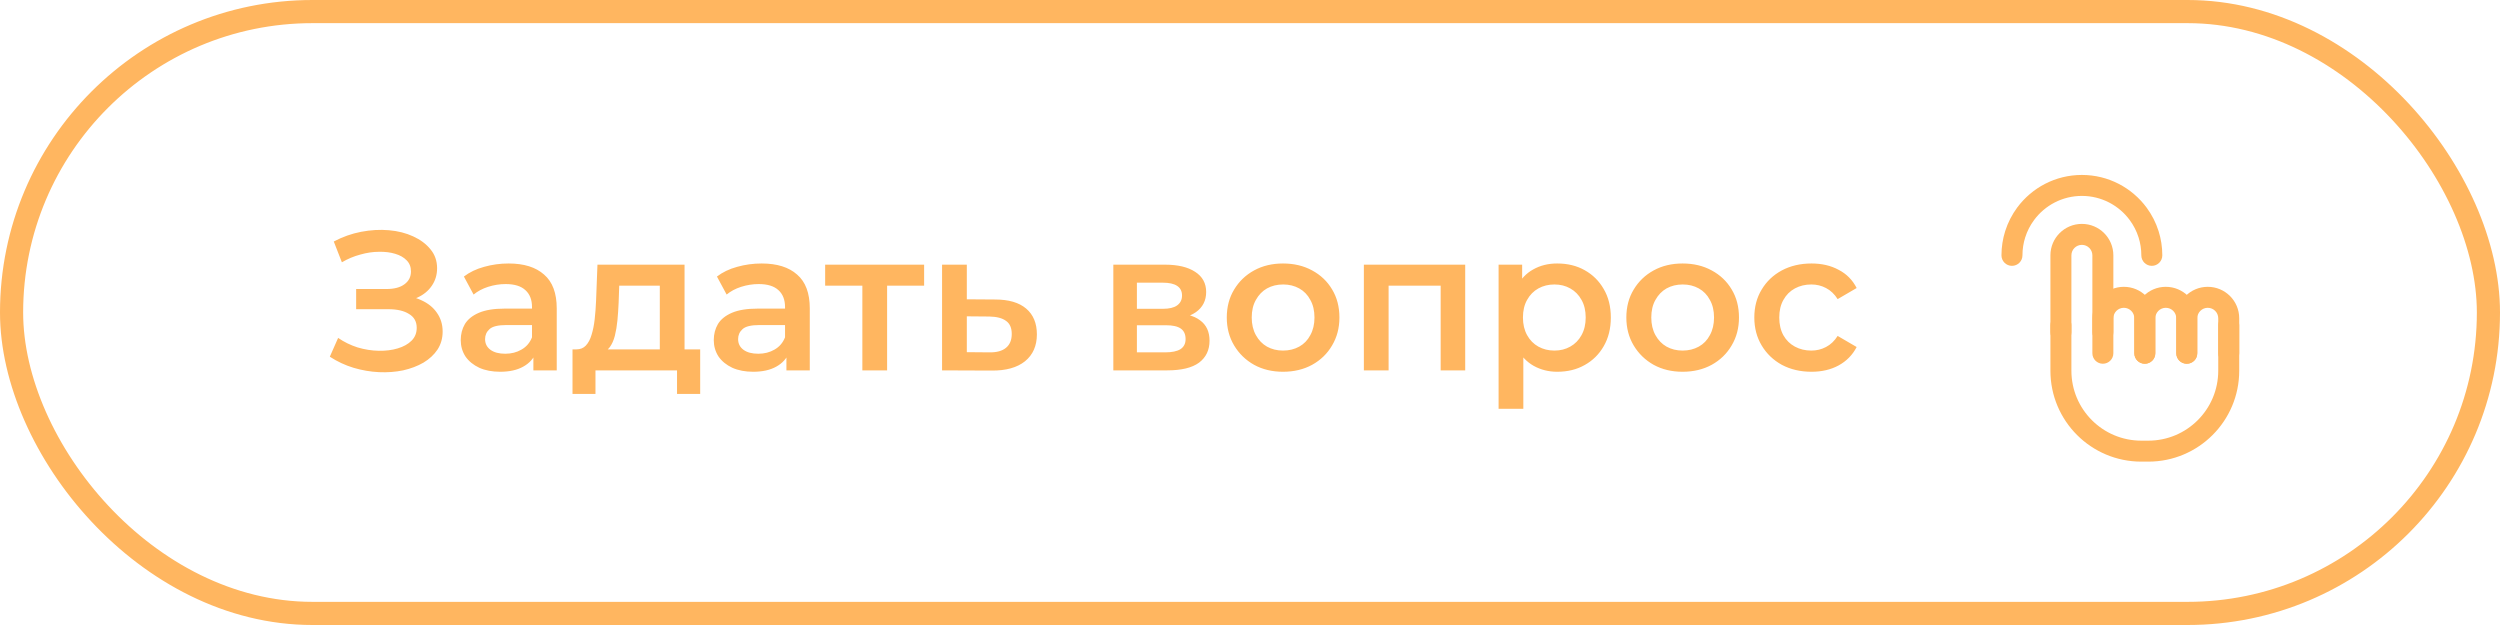
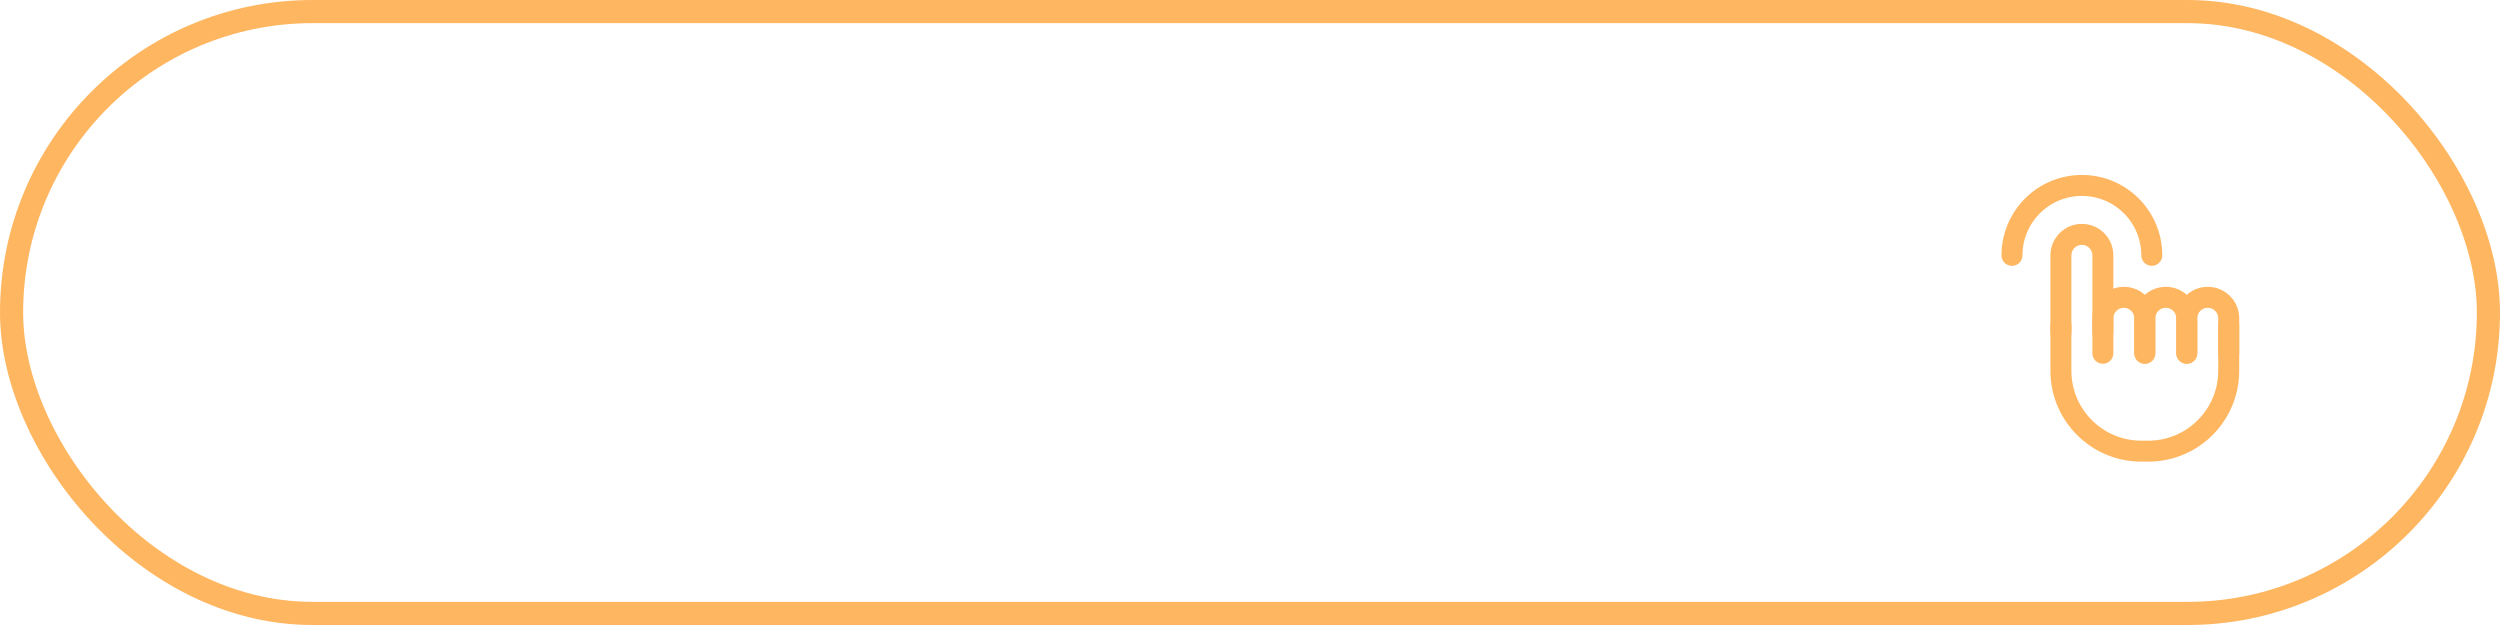
<svg xmlns="http://www.w3.org/2000/svg" width="216" height="54" viewBox="0 0 216 54" fill="none">
  <rect x="1" y="1" width="214" height="52" rx="26" stroke="#FFB660" stroke-width="2" />
-   <path d="M28.496 30.82L29.214 29.195C29.727 29.549 30.286 29.822 30.89 30.016C31.506 30.199 32.116 30.296 32.72 30.307C33.325 30.318 33.872 30.25 34.362 30.102C34.864 29.953 35.263 29.731 35.559 29.435C35.856 29.138 36.004 28.768 36.004 28.323C36.004 27.787 35.782 27.388 35.337 27.126C34.904 26.852 34.311 26.715 33.558 26.715H30.771V24.971H33.387C34.06 24.971 34.579 24.834 34.944 24.561C35.32 24.287 35.508 23.916 35.508 23.449C35.508 23.061 35.383 22.742 35.132 22.491C34.892 22.24 34.562 22.052 34.14 21.927C33.729 21.801 33.262 21.744 32.737 21.756C32.224 21.756 31.688 21.835 31.13 21.995C30.571 22.143 30.041 22.366 29.539 22.662L28.838 20.866C29.59 20.467 30.377 20.188 31.198 20.028C32.03 19.869 32.834 19.823 33.61 19.892C34.385 19.96 35.08 20.137 35.696 20.422C36.323 20.707 36.825 21.083 37.201 21.55C37.577 22.006 37.765 22.548 37.765 23.175C37.765 23.745 37.611 24.253 37.304 24.697C37.007 25.131 36.597 25.467 36.072 25.706C35.548 25.946 34.938 26.066 34.242 26.066L34.328 25.518C35.115 25.518 35.799 25.655 36.38 25.929C36.973 26.191 37.429 26.556 37.748 27.023C38.079 27.491 38.244 28.032 38.244 28.648C38.244 29.229 38.096 29.748 37.8 30.204C37.503 30.649 37.098 31.025 36.585 31.333C36.072 31.629 35.485 31.852 34.824 32C34.163 32.137 33.467 32.188 32.737 32.154C32.008 32.12 31.278 31.994 30.548 31.778C29.83 31.561 29.146 31.242 28.496 30.82ZM46.084 32V30.153L45.965 29.76V26.527C45.965 25.9 45.776 25.416 45.4 25.074C45.024 24.72 44.454 24.543 43.69 24.543C43.177 24.543 42.669 24.623 42.168 24.783C41.678 24.942 41.261 25.165 40.919 25.45L40.081 23.893C40.572 23.517 41.153 23.238 41.826 23.055C42.51 22.862 43.217 22.765 43.946 22.765C45.269 22.765 46.289 23.084 47.008 23.723C47.737 24.35 48.102 25.324 48.102 26.647V32H46.084ZM43.211 32.12C42.527 32.12 41.928 32.006 41.415 31.778C40.902 31.538 40.503 31.213 40.218 30.803C39.944 30.381 39.808 29.908 39.808 29.383C39.808 28.87 39.927 28.409 40.167 27.998C40.418 27.588 40.822 27.263 41.381 27.023C41.94 26.784 42.681 26.664 43.604 26.664H46.255V28.084H43.758C43.029 28.084 42.538 28.203 42.288 28.443C42.037 28.671 41.911 28.956 41.911 29.298C41.911 29.686 42.065 29.993 42.373 30.221C42.681 30.449 43.108 30.563 43.656 30.563C44.18 30.563 44.648 30.444 45.058 30.204C45.48 29.965 45.782 29.611 45.965 29.144L46.324 30.427C46.118 30.962 45.748 31.379 45.212 31.675C44.688 31.971 44.021 32.12 43.211 32.12ZM57.007 31.008V24.68H53.501L53.45 26.151C53.427 26.675 53.393 27.183 53.347 27.673C53.302 28.152 53.227 28.597 53.125 29.007C53.022 29.406 52.874 29.737 52.68 29.999C52.486 30.261 52.23 30.432 51.911 30.512L49.79 30.187C50.132 30.187 50.406 30.079 50.611 29.862C50.828 29.634 50.993 29.326 51.107 28.939C51.232 28.54 51.324 28.089 51.38 27.588C51.438 27.075 51.477 26.544 51.5 25.997L51.62 22.867H59.145V31.008H57.007ZM49.465 34.035V30.187H60.496V34.035H58.495V32H51.449V34.035H49.465ZM67.947 32V30.153L67.827 29.76V26.527C67.827 25.9 67.639 25.416 67.262 25.074C66.886 24.72 66.316 24.543 65.552 24.543C65.039 24.543 64.532 24.623 64.03 24.783C63.54 24.942 63.124 25.165 62.782 25.45L61.944 23.893C62.434 23.517 63.015 23.238 63.688 23.055C64.372 22.862 65.079 22.765 65.809 22.765C67.131 22.765 68.152 23.084 68.87 23.723C69.6 24.35 69.965 25.324 69.965 26.647V32H67.947ZM65.073 32.12C64.389 32.12 63.791 32.006 63.278 31.778C62.764 31.538 62.365 31.213 62.08 30.803C61.807 30.381 61.67 29.908 61.67 29.383C61.67 28.87 61.79 28.409 62.029 27.998C62.28 27.588 62.685 27.263 63.243 27.023C63.802 26.784 64.543 26.664 65.467 26.664H68.118V28.084H65.621C64.891 28.084 64.401 28.203 64.15 28.443C63.899 28.671 63.773 28.956 63.773 29.298C63.773 29.686 63.927 29.993 64.235 30.221C64.543 30.449 64.971 30.563 65.518 30.563C66.042 30.563 66.51 30.444 66.92 30.204C67.342 29.965 67.644 29.611 67.827 29.144L68.186 30.427C67.981 30.962 67.61 31.379 67.074 31.675C66.55 31.971 65.883 32.12 65.073 32.12ZM74.508 32V24.167L75.004 24.68H71.293V22.867H79.844V24.68H76.15L76.646 24.167V32H74.508ZM85.978 25.877C87.153 25.877 88.048 26.14 88.663 26.664C89.279 27.189 89.587 27.93 89.587 28.887C89.587 29.879 89.245 30.655 88.561 31.213C87.877 31.761 86.913 32.029 85.671 32.017L81.395 32V22.867H83.533V25.86L85.978 25.877ZM85.482 30.444C86.109 30.455 86.588 30.324 86.919 30.05C87.25 29.777 87.415 29.378 87.415 28.853C87.415 28.329 87.25 27.953 86.919 27.724C86.6 27.485 86.121 27.36 85.482 27.348L83.533 27.331V30.427L85.482 30.444ZM96.192 32V22.867H100.656C101.762 22.867 102.629 23.073 103.256 23.483C103.894 23.893 104.213 24.475 104.213 25.227C104.213 25.969 103.917 26.55 103.324 26.972C102.731 27.382 101.945 27.588 100.964 27.588L101.221 27.057C102.326 27.057 103.147 27.263 103.683 27.673C104.231 28.072 104.504 28.659 104.504 29.435C104.504 30.244 104.202 30.877 103.598 31.333C102.993 31.778 102.076 32 100.844 32H96.192ZM98.228 30.444H100.673C101.255 30.444 101.694 30.352 101.99 30.17C102.287 29.976 102.435 29.686 102.435 29.298C102.435 28.887 102.298 28.585 102.024 28.391C101.751 28.198 101.323 28.101 100.742 28.101H98.228V30.444ZM98.228 26.681H100.468C101.015 26.681 101.426 26.584 101.699 26.39C101.984 26.185 102.127 25.9 102.127 25.535C102.127 25.159 101.984 24.88 101.699 24.697C101.426 24.515 101.015 24.424 100.468 24.424H98.228V26.681ZM110.852 32.12C109.917 32.12 109.084 31.92 108.355 31.521C107.625 31.111 107.049 30.552 106.627 29.845C106.205 29.138 105.994 28.334 105.994 27.434C105.994 26.522 106.205 25.718 106.627 25.022C107.049 24.315 107.625 23.762 108.355 23.363C109.084 22.964 109.917 22.765 110.852 22.765C111.798 22.765 112.636 22.964 113.366 23.363C114.107 23.762 114.682 24.31 115.093 25.005C115.515 25.701 115.726 26.51 115.726 27.434C115.726 28.334 115.515 29.138 115.093 29.845C114.682 30.552 114.107 31.111 113.366 31.521C112.636 31.92 111.798 32.12 110.852 32.12ZM110.852 30.29C111.376 30.29 111.843 30.176 112.254 29.948C112.664 29.72 112.984 29.389 113.212 28.956C113.451 28.523 113.571 28.015 113.571 27.434C113.571 26.841 113.451 26.333 113.212 25.912C112.984 25.478 112.664 25.148 112.254 24.92C111.843 24.692 111.382 24.578 110.869 24.578C110.344 24.578 109.877 24.692 109.466 24.92C109.067 25.148 108.748 25.478 108.509 25.912C108.269 26.333 108.149 26.841 108.149 27.434C108.149 28.015 108.269 28.523 108.509 28.956C108.748 29.389 109.067 29.72 109.466 29.948C109.877 30.176 110.338 30.29 110.852 30.29ZM117.838 32V22.867H126.594V32H124.473V24.184L124.969 24.68H119.479L119.975 24.184V32H117.838ZM134.541 32.12C133.8 32.12 133.121 31.949 132.506 31.607C131.901 31.265 131.417 30.752 131.052 30.067C130.698 29.372 130.522 28.494 130.522 27.434C130.522 26.362 130.693 25.484 131.035 24.8C131.388 24.116 131.867 23.608 132.471 23.278C133.076 22.936 133.765 22.765 134.541 22.765C135.442 22.765 136.234 22.959 136.918 23.346C137.614 23.734 138.161 24.276 138.56 24.971C138.97 25.666 139.176 26.487 139.176 27.434C139.176 28.38 138.97 29.207 138.56 29.913C138.161 30.609 137.614 31.151 136.918 31.538C136.234 31.926 135.442 32.12 134.541 32.12ZM129.478 35.318V22.867H131.514V25.022L131.445 27.451L131.616 29.879V35.318H129.478ZM134.301 30.29C134.814 30.29 135.27 30.176 135.67 29.948C136.08 29.72 136.405 29.389 136.644 28.956C136.884 28.523 137.004 28.015 137.004 27.434C137.004 26.841 136.884 26.333 136.644 25.912C136.405 25.478 136.08 25.148 135.67 24.92C135.27 24.692 134.814 24.578 134.301 24.578C133.788 24.578 133.327 24.692 132.916 24.92C132.506 25.148 132.181 25.478 131.941 25.912C131.702 26.333 131.582 26.841 131.582 27.434C131.582 28.015 131.702 28.523 131.941 28.956C132.181 29.389 132.506 29.72 132.916 29.948C133.327 30.176 133.788 30.29 134.301 30.29ZM145.374 32.12C144.439 32.12 143.606 31.92 142.877 31.521C142.147 31.111 141.571 30.552 141.149 29.845C140.727 29.138 140.516 28.334 140.516 27.434C140.516 26.522 140.727 25.718 141.149 25.022C141.571 24.315 142.147 23.762 142.877 23.363C143.606 22.964 144.439 22.765 145.374 22.765C146.32 22.765 147.158 22.964 147.888 23.363C148.629 23.762 149.204 24.31 149.615 25.005C150.037 25.701 150.248 26.51 150.248 27.434C150.248 28.334 150.037 29.138 149.615 29.845C149.204 30.552 148.629 31.111 147.888 31.521C147.158 31.92 146.32 32.12 145.374 32.12ZM145.374 30.29C145.898 30.29 146.365 30.176 146.776 29.948C147.186 29.72 147.506 29.389 147.734 28.956C147.973 28.523 148.093 28.015 148.093 27.434C148.093 26.841 147.973 26.333 147.734 25.912C147.506 25.478 147.186 25.148 146.776 24.92C146.365 24.692 145.904 24.578 145.391 24.578C144.866 24.578 144.399 24.692 143.988 24.92C143.589 25.148 143.27 25.478 143.03 25.912C142.791 26.333 142.671 26.841 142.671 27.434C142.671 28.015 142.791 28.523 143.03 28.956C143.27 29.389 143.589 29.72 143.988 29.948C144.399 30.176 144.86 30.29 145.374 30.29ZM156.515 32.12C155.558 32.12 154.703 31.92 153.95 31.521C153.209 31.111 152.627 30.552 152.206 29.845C151.784 29.138 151.573 28.334 151.573 27.434C151.573 26.522 151.784 25.718 152.206 25.022C152.627 24.315 153.209 23.762 153.95 23.363C154.703 22.964 155.558 22.765 156.515 22.765C157.405 22.765 158.186 22.947 158.858 23.312C159.543 23.666 160.061 24.19 160.415 24.885L158.773 25.843C158.499 25.41 158.163 25.091 157.764 24.885C157.376 24.68 156.954 24.578 156.498 24.578C155.974 24.578 155.501 24.692 155.079 24.92C154.657 25.148 154.326 25.478 154.087 25.912C153.847 26.333 153.728 26.841 153.728 27.434C153.728 28.027 153.847 28.54 154.087 28.973C154.326 29.395 154.657 29.72 155.079 29.948C155.501 30.176 155.974 30.29 156.498 30.29C156.954 30.29 157.376 30.187 157.764 29.982C158.163 29.777 158.499 29.457 158.773 29.024L160.415 29.982C160.061 30.666 159.543 31.196 158.858 31.572C158.186 31.937 157.405 32.12 156.515 32.12Z" fill="#FFB660" />
  <path fill-rule="evenodd" clip-rule="evenodd" d="M179.875 21.156C179.374 21.156 178.969 21.562 178.969 22.062V28.708C178.969 29.209 178.563 29.615 178.062 29.615C177.562 29.615 177.156 29.209 177.156 28.708V22.062C177.156 20.561 178.373 19.344 179.875 19.344C181.377 19.344 182.594 20.561 182.594 22.062V28.708C182.594 29.209 182.188 29.615 181.688 29.615C181.187 29.615 180.781 29.209 180.781 28.708V22.062C180.781 21.562 180.376 21.156 179.875 21.156Z" fill="#FFB660" />
  <path fill-rule="evenodd" clip-rule="evenodd" d="M178.062 27.198C178.563 27.198 178.969 27.604 178.969 28.104V32.031C178.969 35.368 181.674 38.073 185.01 38.073H185.615C188.951 38.073 191.656 35.368 191.656 32.031V28.104C191.656 27.604 192.062 27.198 192.563 27.198C193.063 27.198 193.469 27.604 193.469 28.104V32.031C193.469 36.369 189.952 39.885 185.615 39.885H185.01C180.673 39.885 177.156 36.369 177.156 32.031V28.104C177.156 27.604 177.562 27.198 178.062 27.198Z" fill="#FFB660" />
  <path fill-rule="evenodd" clip-rule="evenodd" d="M183.5 26.594C182.999 26.594 182.594 27 182.594 27.5V30.521C182.594 31.021 182.188 31.427 181.688 31.427C181.187 31.427 180.781 31.021 180.781 30.521V27.5C180.781 25.998 181.998 24.781 183.5 24.781C185.002 24.781 186.219 25.998 186.219 27.5V30.521C186.219 31.021 185.813 31.427 185.312 31.427C184.812 31.427 184.406 31.021 184.406 30.521V27.5C184.406 27 184.001 26.594 183.5 26.594Z" fill="#FFB660" />
  <path fill-rule="evenodd" clip-rule="evenodd" d="M187.125 26.594C186.624 26.594 186.219 27 186.219 27.5V30.521C186.219 31.021 185.813 31.427 185.312 31.427C184.812 31.427 184.406 31.021 184.406 30.521V27.5C184.406 25.998 185.623 24.781 187.125 24.781C188.627 24.781 189.844 25.998 189.844 27.5V30.521C189.844 31.021 189.438 31.427 188.938 31.427C188.437 31.427 188.031 31.021 188.031 30.521V27.5C188.031 27 187.626 26.594 187.125 26.594Z" fill="#FFB660" />
  <path fill-rule="evenodd" clip-rule="evenodd" d="M190.75 26.594C190.249 26.594 189.844 27 189.844 27.5V30.521C189.844 31.021 189.438 31.427 188.938 31.427C188.437 31.427 188.031 31.021 188.031 30.521V27.5C188.031 25.998 189.248 24.781 190.75 24.781C192.252 24.781 193.469 25.998 193.469 27.5V30.521C193.469 31.021 193.063 31.427 192.562 31.427C192.062 31.427 191.656 31.021 191.656 30.521V27.5C191.656 27 191.251 26.594 190.75 26.594Z" fill="#FFB660" />
  <path fill-rule="evenodd" clip-rule="evenodd" d="M174.288 17.931C175.553 16.224 177.584 15.115 179.875 15.115C182.166 15.115 184.198 16.224 185.462 17.931C185.913 18.541 186.267 19.227 186.501 19.967C186.711 20.63 186.823 21.334 186.823 22.063C186.823 22.563 186.417 22.969 185.917 22.969C185.416 22.969 185.011 22.563 185.011 22.063C185.011 21.521 184.927 21.001 184.773 20.514C184.601 19.968 184.339 19.461 184.005 19.01C183.068 17.745 181.567 16.927 179.875 16.927C178.183 16.927 176.682 17.745 175.745 19.01C175.411 19.461 175.15 19.968 174.977 20.514C174.823 21.001 174.74 21.521 174.74 22.063C174.74 22.563 174.334 22.969 173.833 22.969C173.333 22.969 172.927 22.563 172.927 22.063C172.927 21.334 173.04 20.63 173.249 19.967C173.483 19.227 173.837 18.541 174.288 17.931Z" fill="#FFB660" />
</svg>